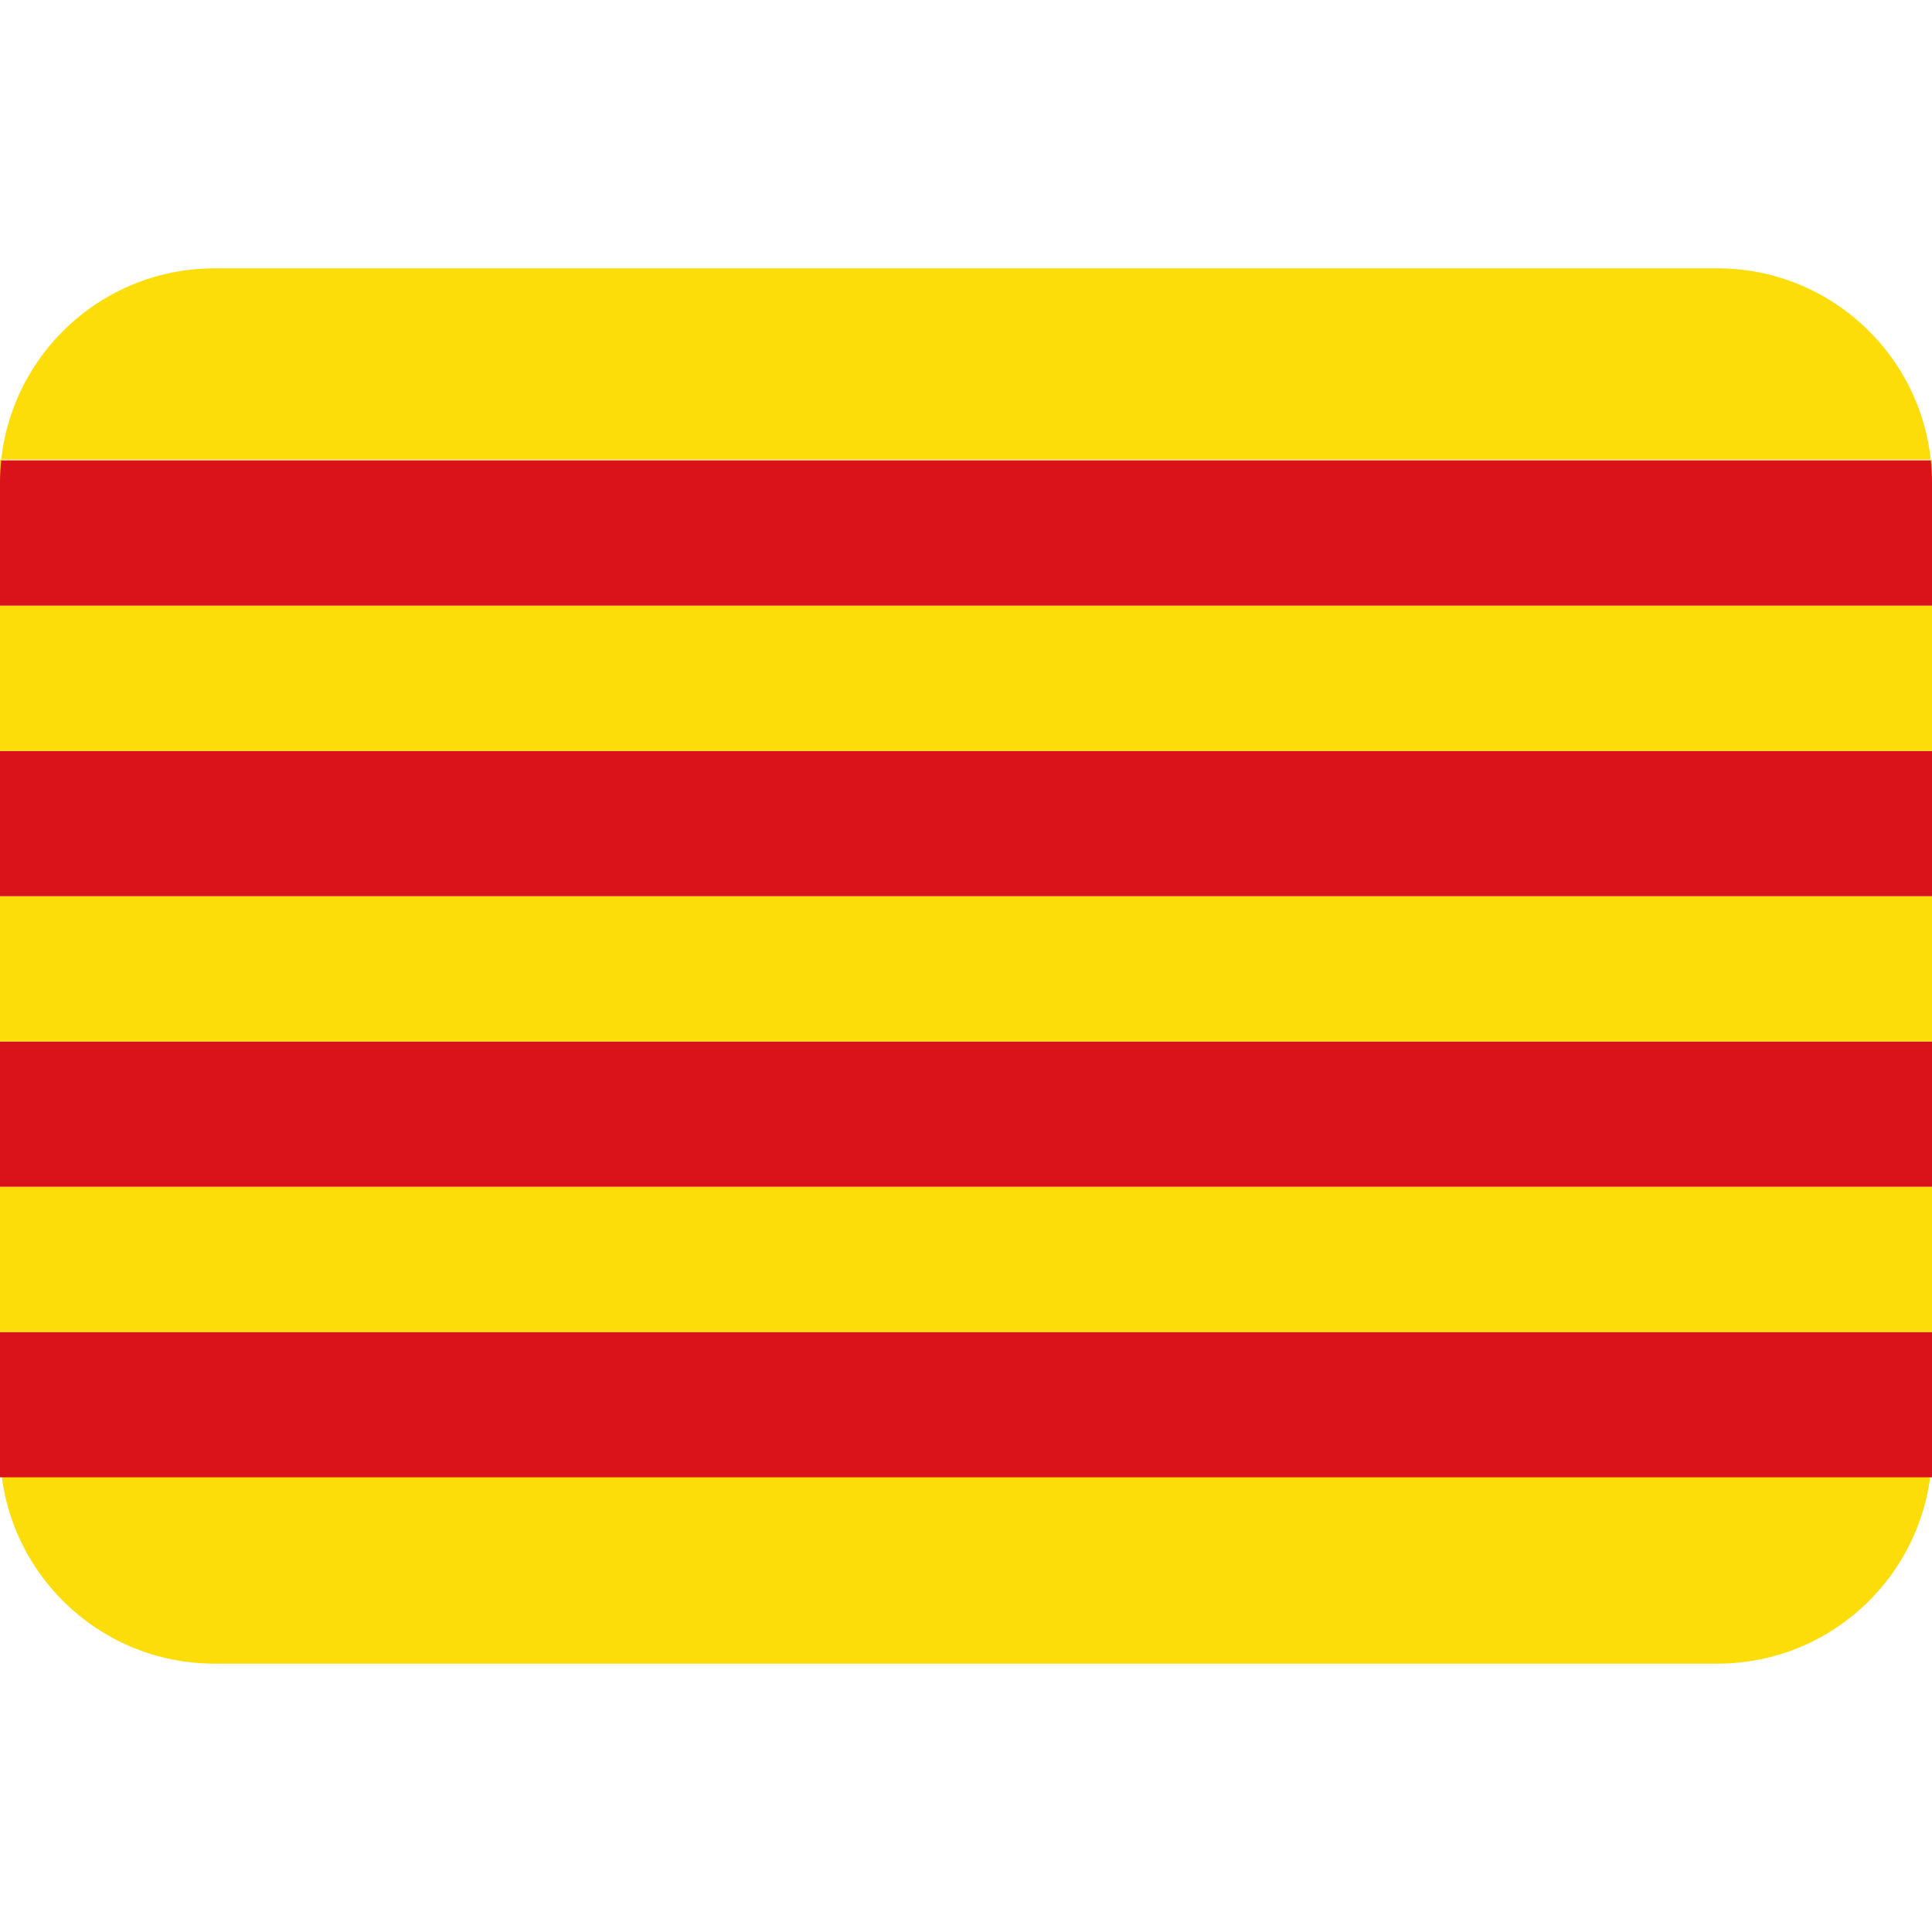
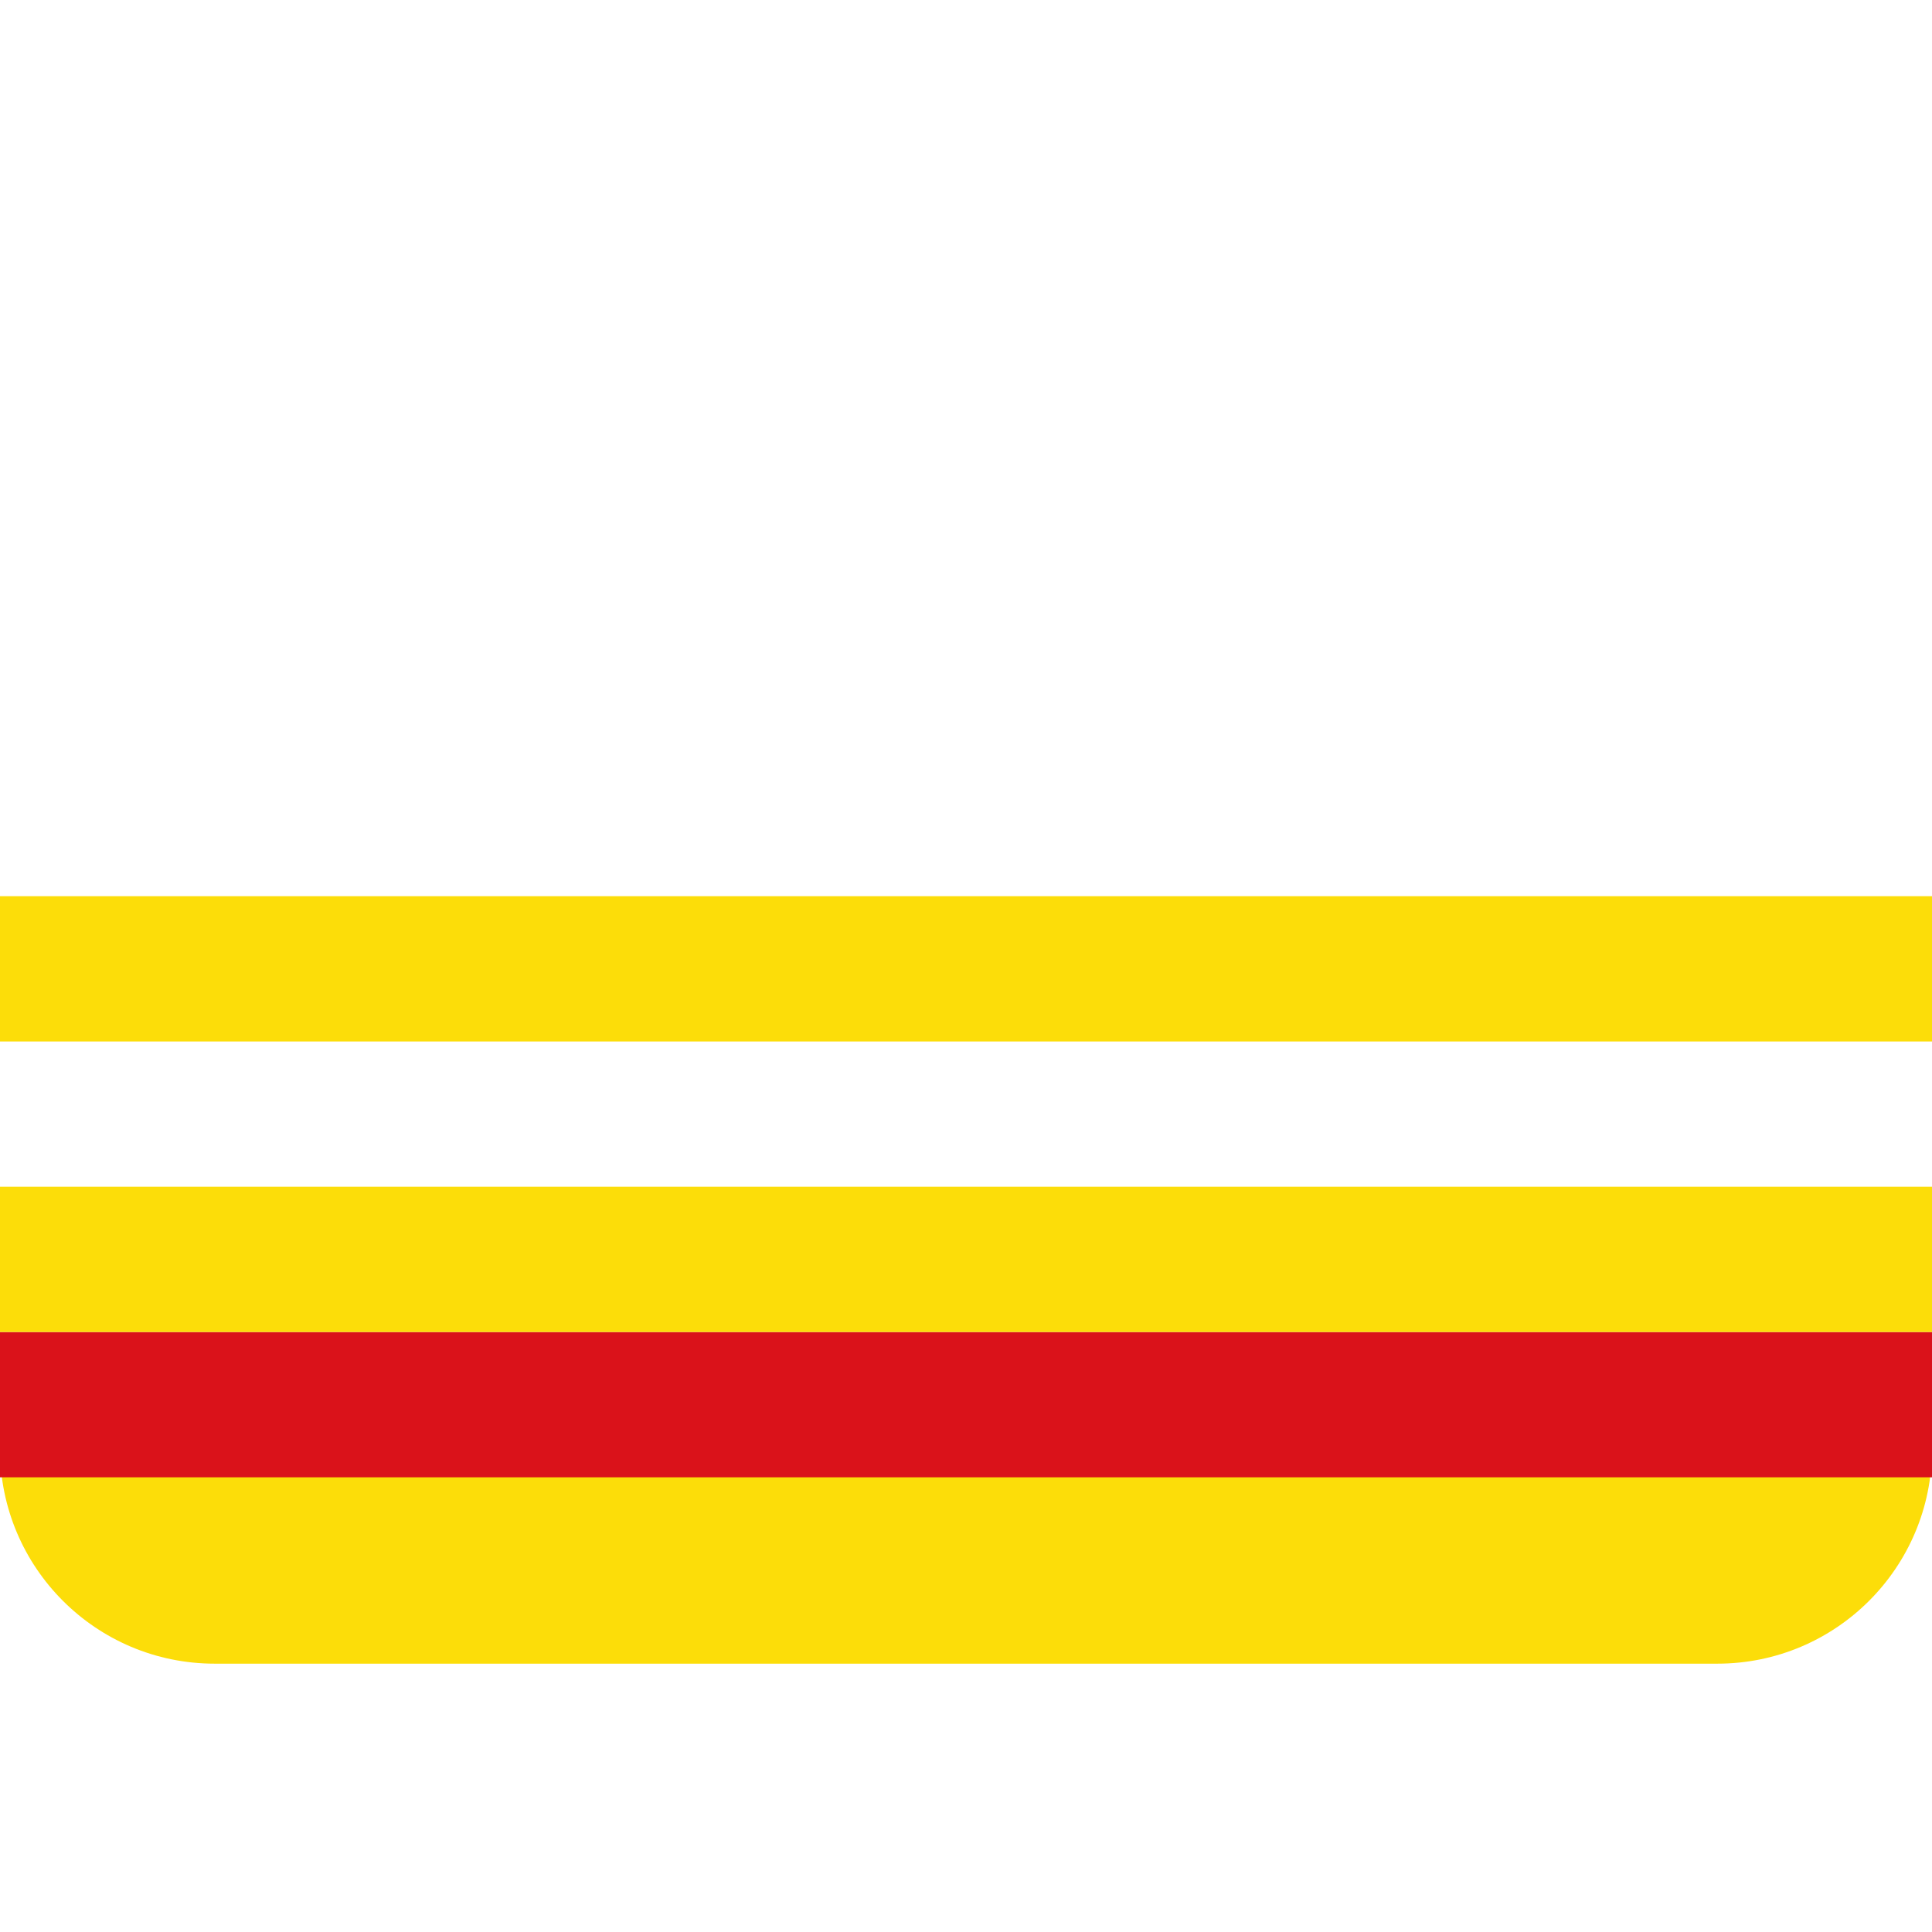
<svg xmlns="http://www.w3.org/2000/svg" version="1.1" id="Capa_1" x="0px" y="0px" viewBox="0 0 512 512" style="enable-background:new 0 0 512 512;" xml:space="preserve">
  <path style="fill:#fcdd09;" d="M0,384c0,31.417,25.472,56.889,56.889,56.889h398.222C486.528,440.889,512,415.417,512,384v+5.02H-10  V384z" />
  <polygon style="fill:#da121a;" points="0,353 0,391.5 512,391.5 512,353" />
  <polygon style="fill:#fcdd09;" points="0,314.5 0,353 512,353 512,314.5" />
-   <polygon style="fill:#da121a;" points="0,276 0,314.5 512,314.5 512,276" />
  <polygon style="fill:#fcdd09;" points="0,237.5 0,276 512,276 512,237.5" />
-   <polygon style="fill:#da121a;" points="0,199 0,237.5 512,237.5 512,199" />
-   <polygon style="fill:#fcdd09;" points="0,160.5 0,199 512,199 512,160.5" />
-   <polygon style="fill:#da121a;" points="0,122 0,160.5 512,160.5 512,122" />
-   <path style="fill:#fcdd09;" d="M455.111,71.111H56.889C25.472,71.111,0,96.583,0,128v2.418v-8.602h512v-2.602V128  C512,96.583,486.528,71.111,455.111,71.111z" />
</svg>